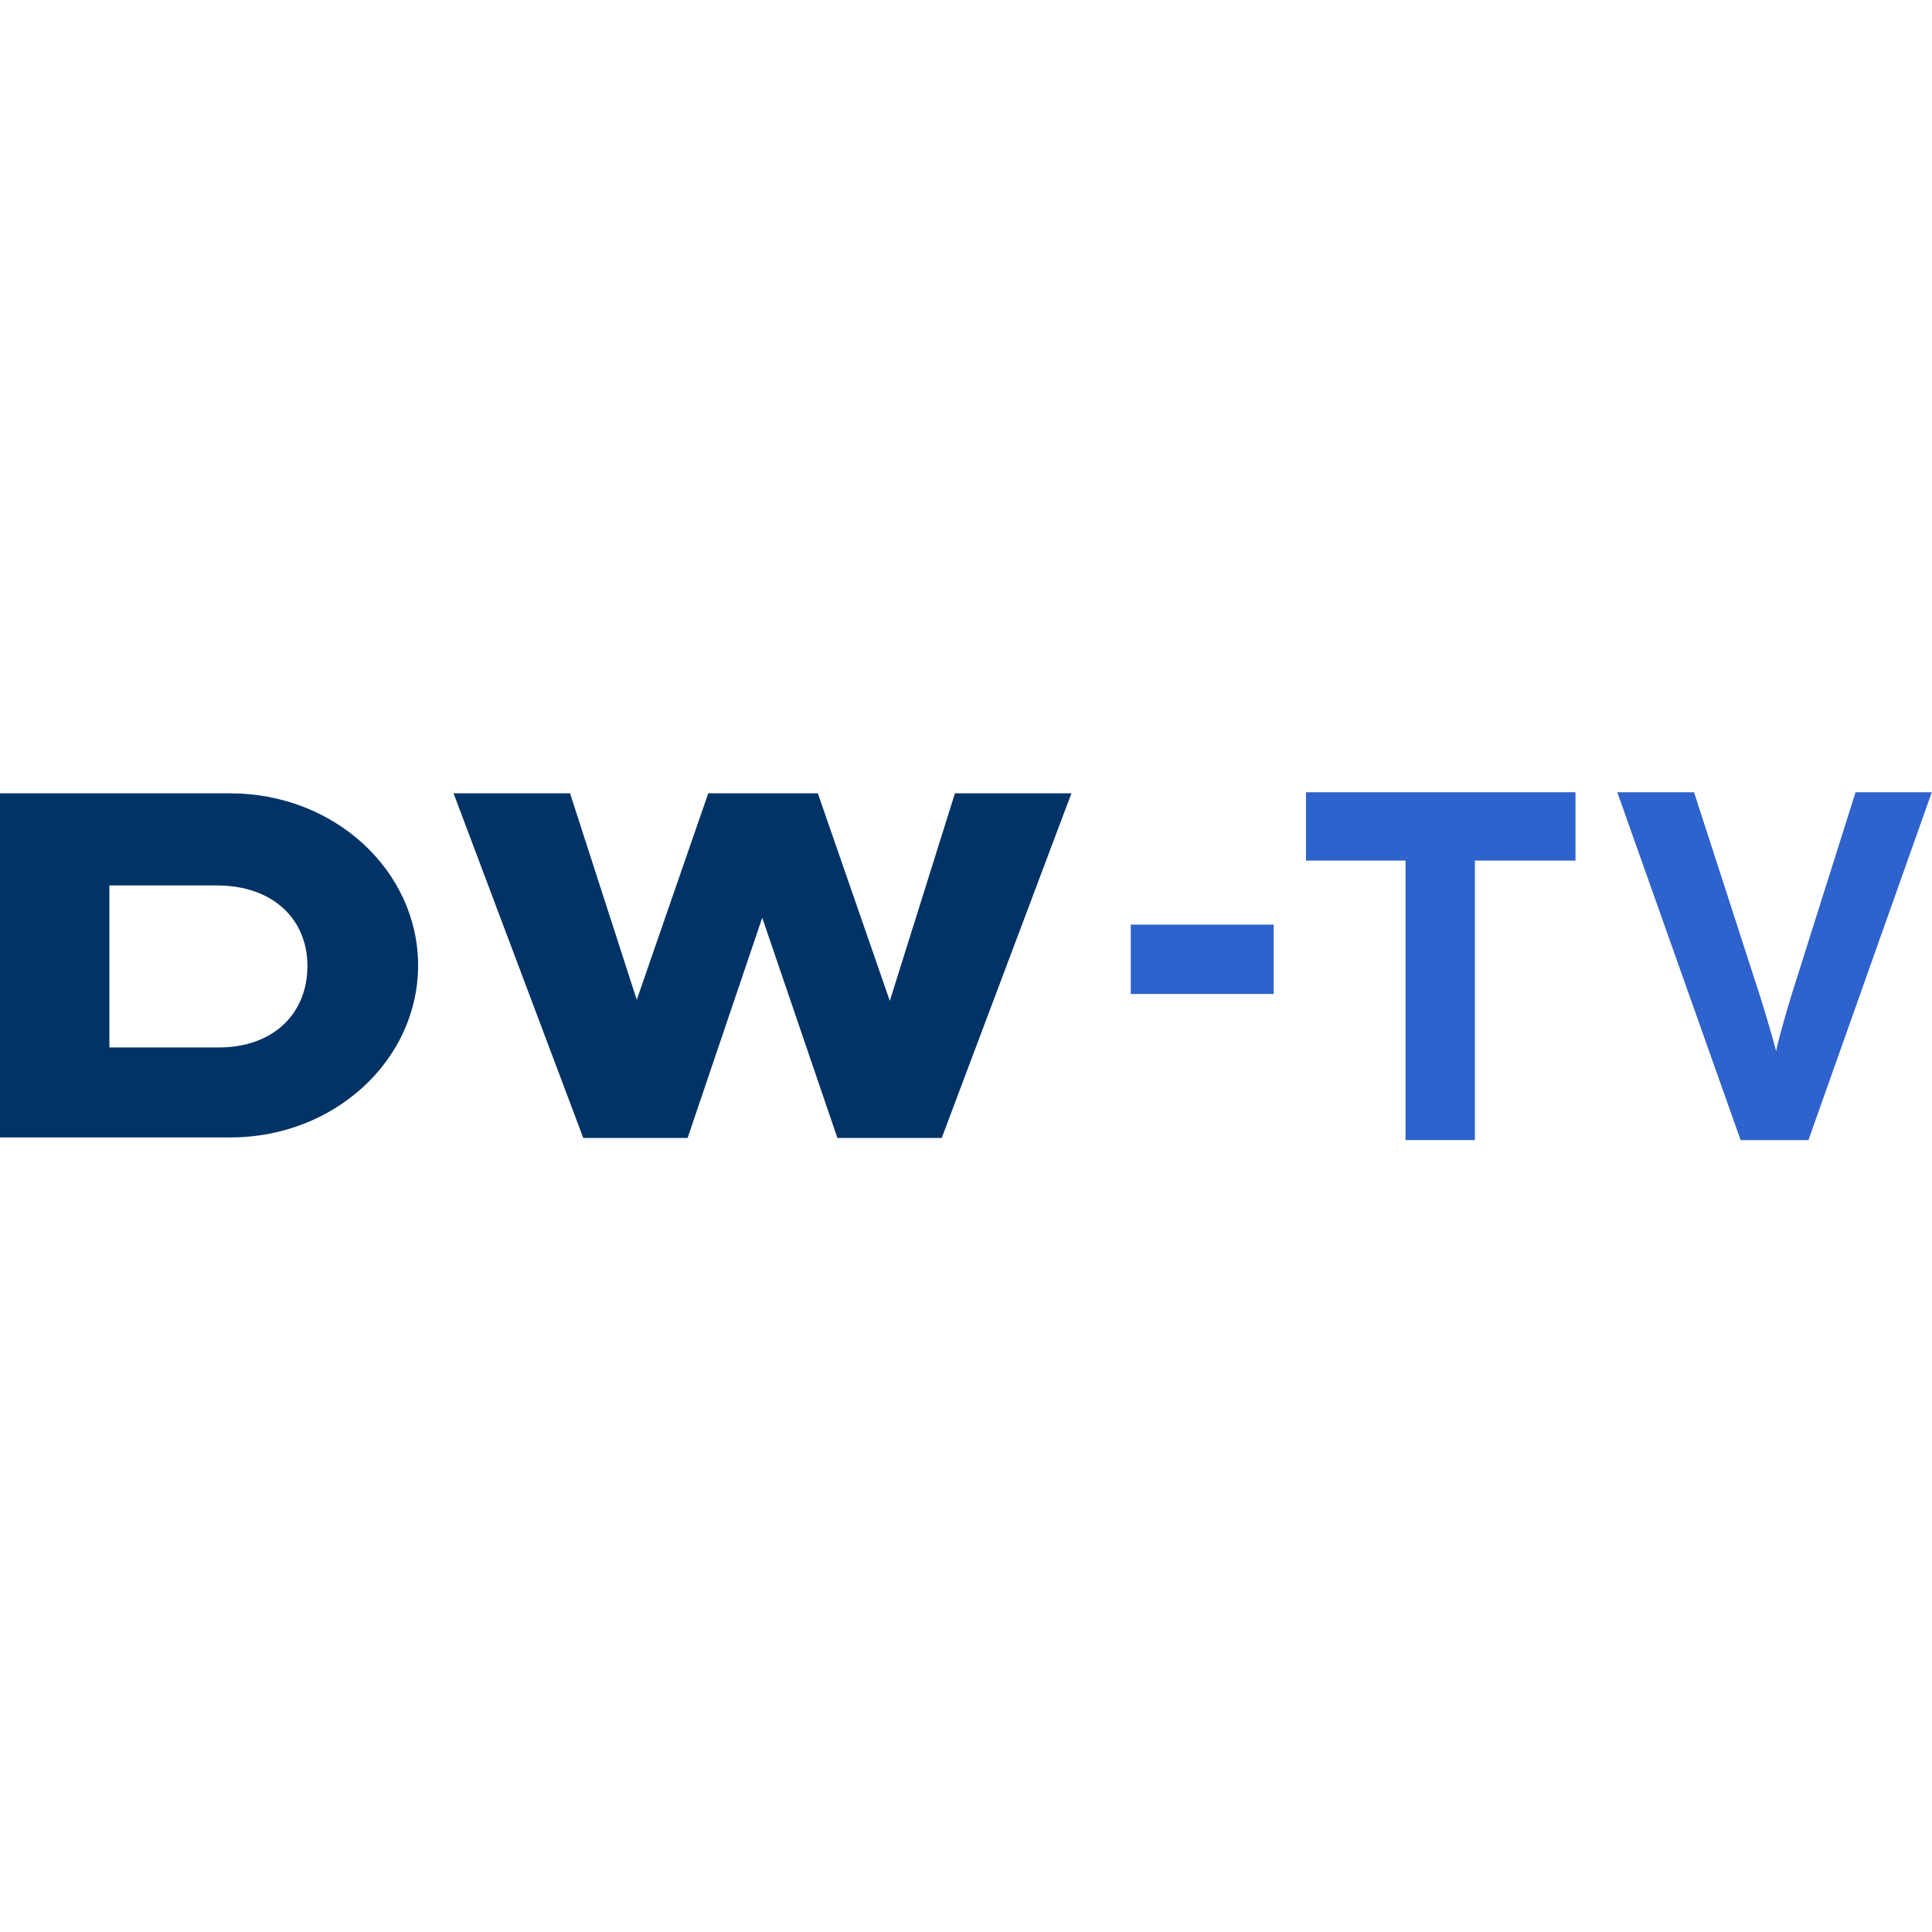
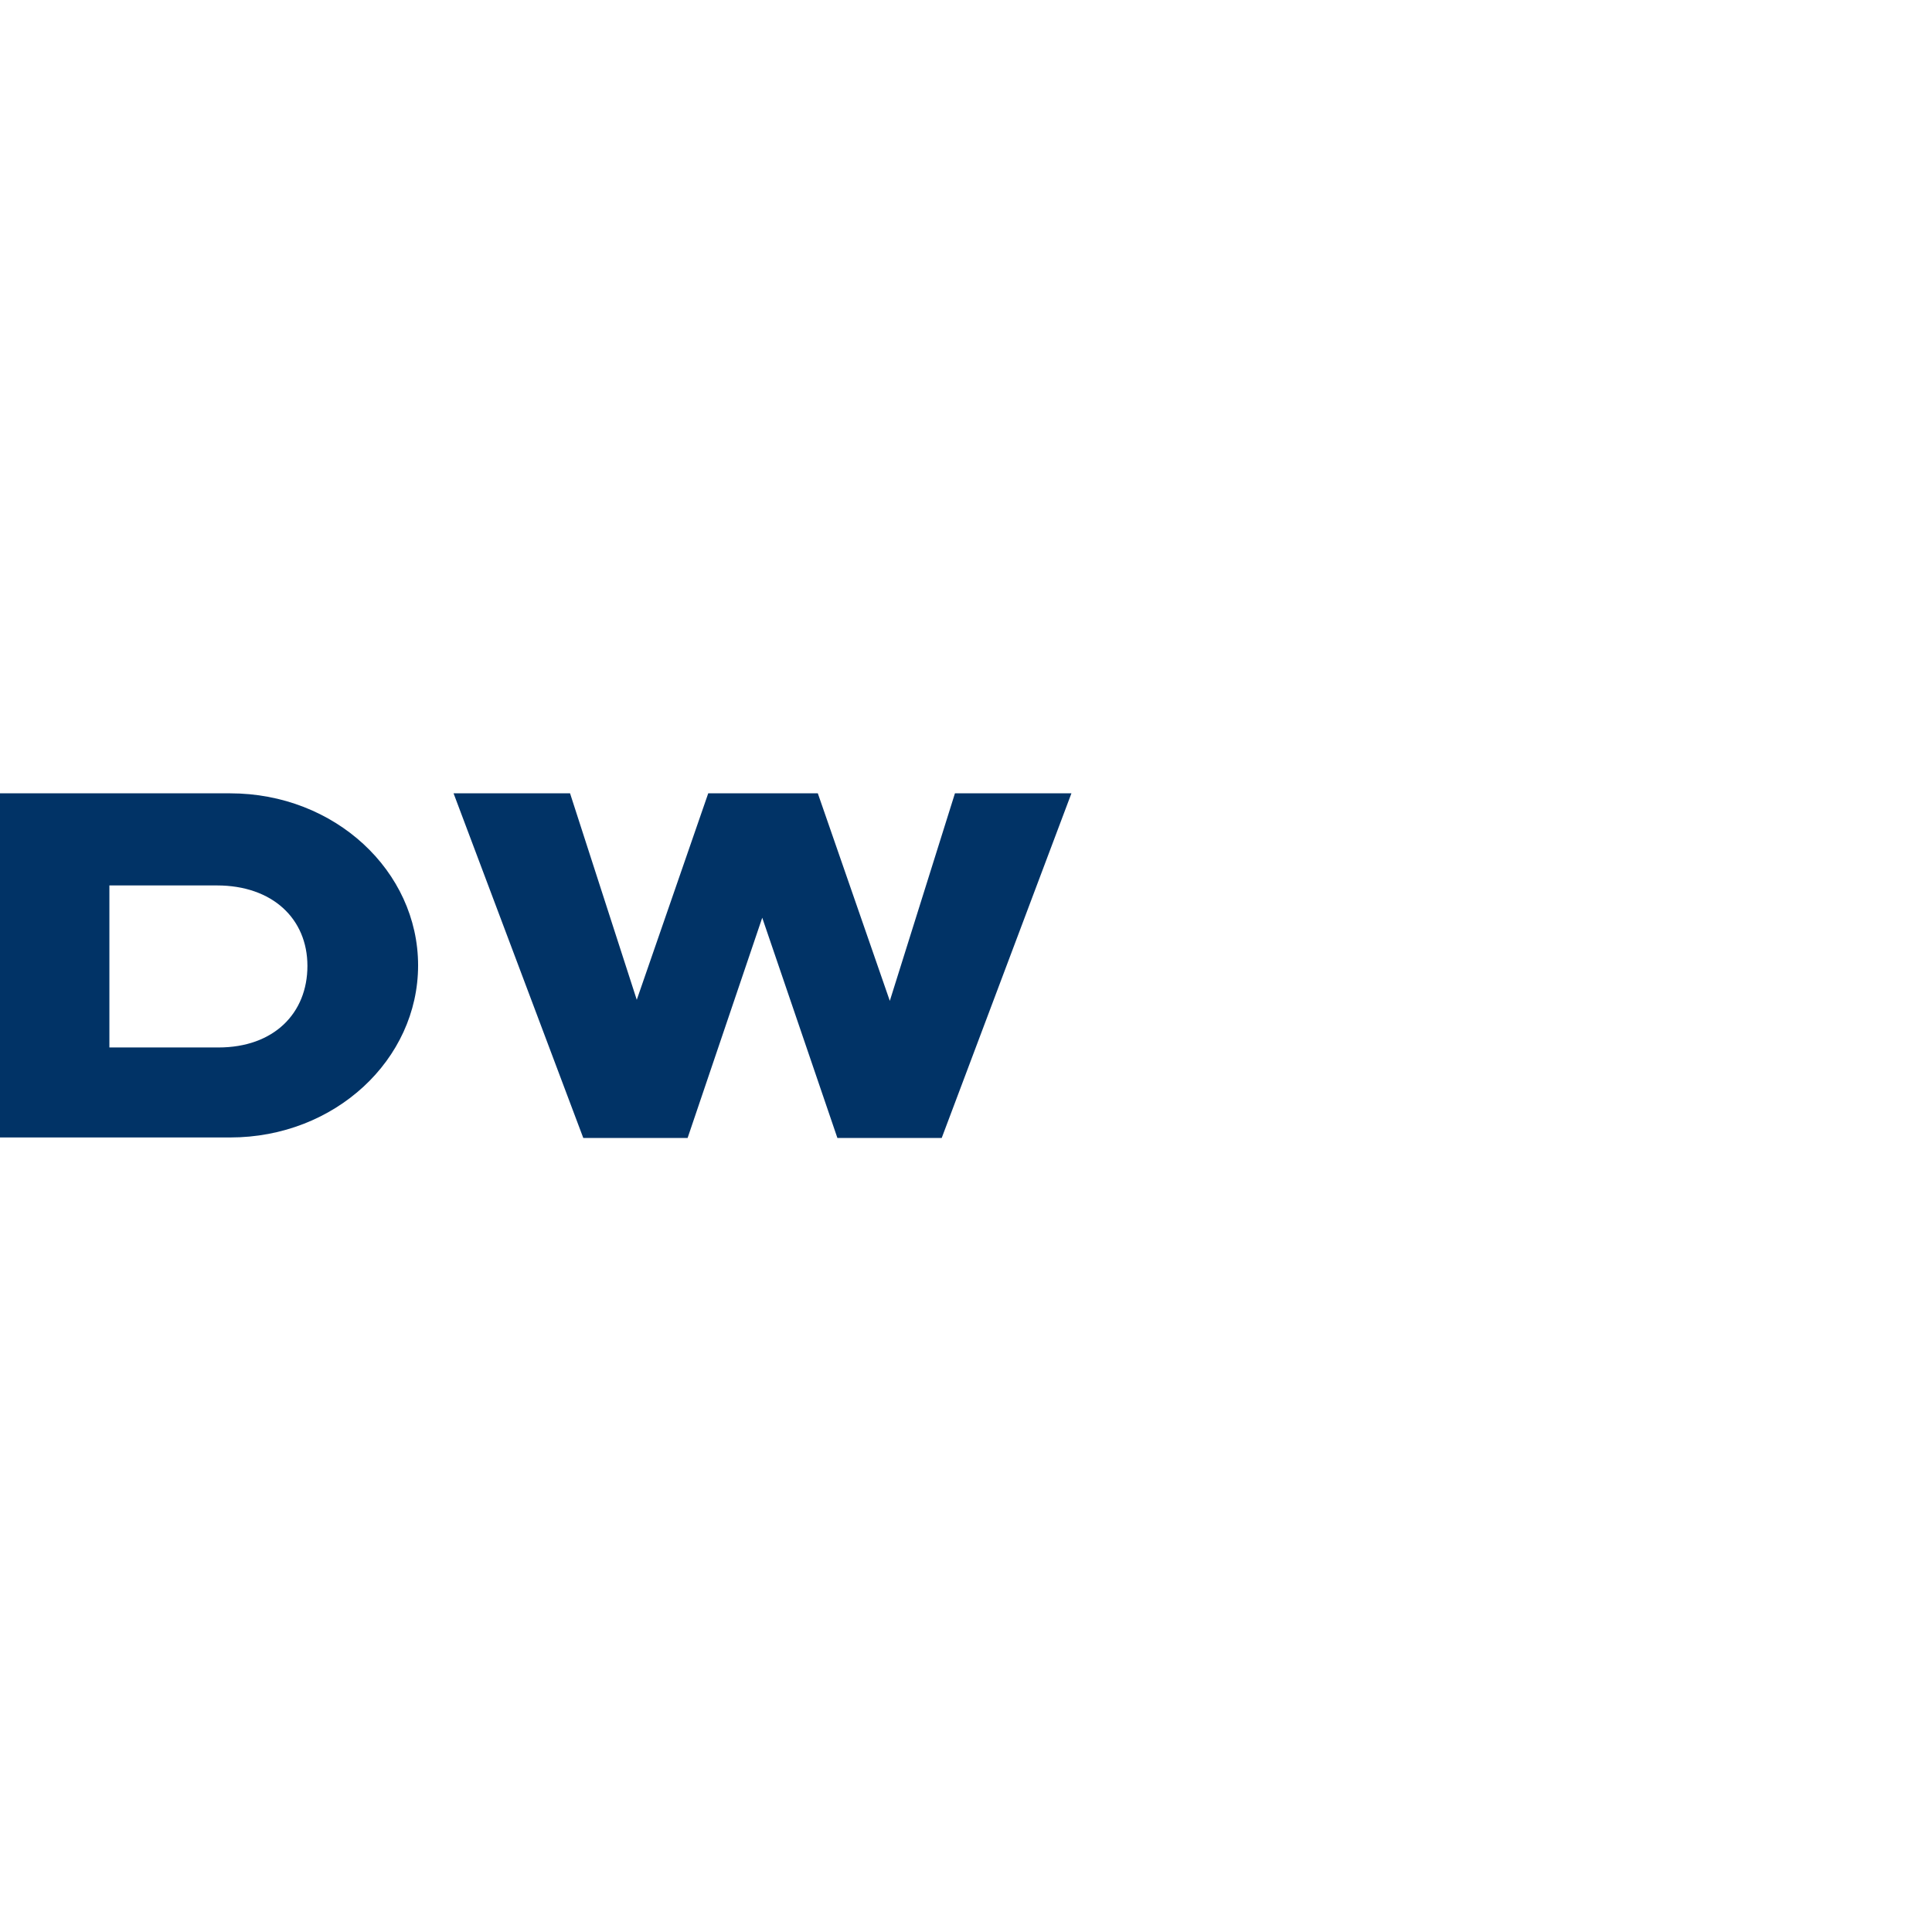
<svg xmlns="http://www.w3.org/2000/svg" version="1.1" id="Layer_1" x="0px" y="0px" viewBox="0 0 512 512" style="enable-background:new 0 0 512 512;" xml:space="preserve">
  <style type="text/css">
	.st0{fill:#2E62CC;}
	.st1{fill:#013366;}
</style>
  <g id="XMLID_1_">
-     <path id="XMLID_6_" class="st0" d="M346.1,209.96v18.1h26.38v74.08h18.38v-74.08h26.66v-18.1H346.1z M428.6,209.96l32.69,92.19   h17.96l32.69-92.19h-20.2l-16.84,53.32c-1.68,5.47-3.51,11.79-4.21,15.29c-0.84-3.23-2.81-10.1-4.49-15.29l-17.26-53.32   L428.6,209.96L428.6,209.96z M299.66,245.04v18.38h37.88v-18.38H299.66z" />
    <path id="XMLID_10_" class="st1" d="M-0.05,210.24v91.2h44.62h2.81h13.61c27.78,0,49.81-20.63,49.81-45.6s-22.03-45.6-49.81-45.6   H47.38h-3.09H-0.05z M120.2,210.24l34.38,91.34h27.64L202,243.21l19.92,58.37h27.64l34.38-91.34h-30.87l-17.26,55l-19.08-55h-14.45   h-14.59l-18.94,54.72l-17.68-54.72L120.2,210.24L120.2,210.24z M28.99,234.65h16.14h2.81h9.54c14.73,0,23.99,8.84,23.99,21.33   c0,12.49-8.84,21.61-23.57,21.61H47.66h-2.67h-16V234.65z" />
  </g>
</svg>